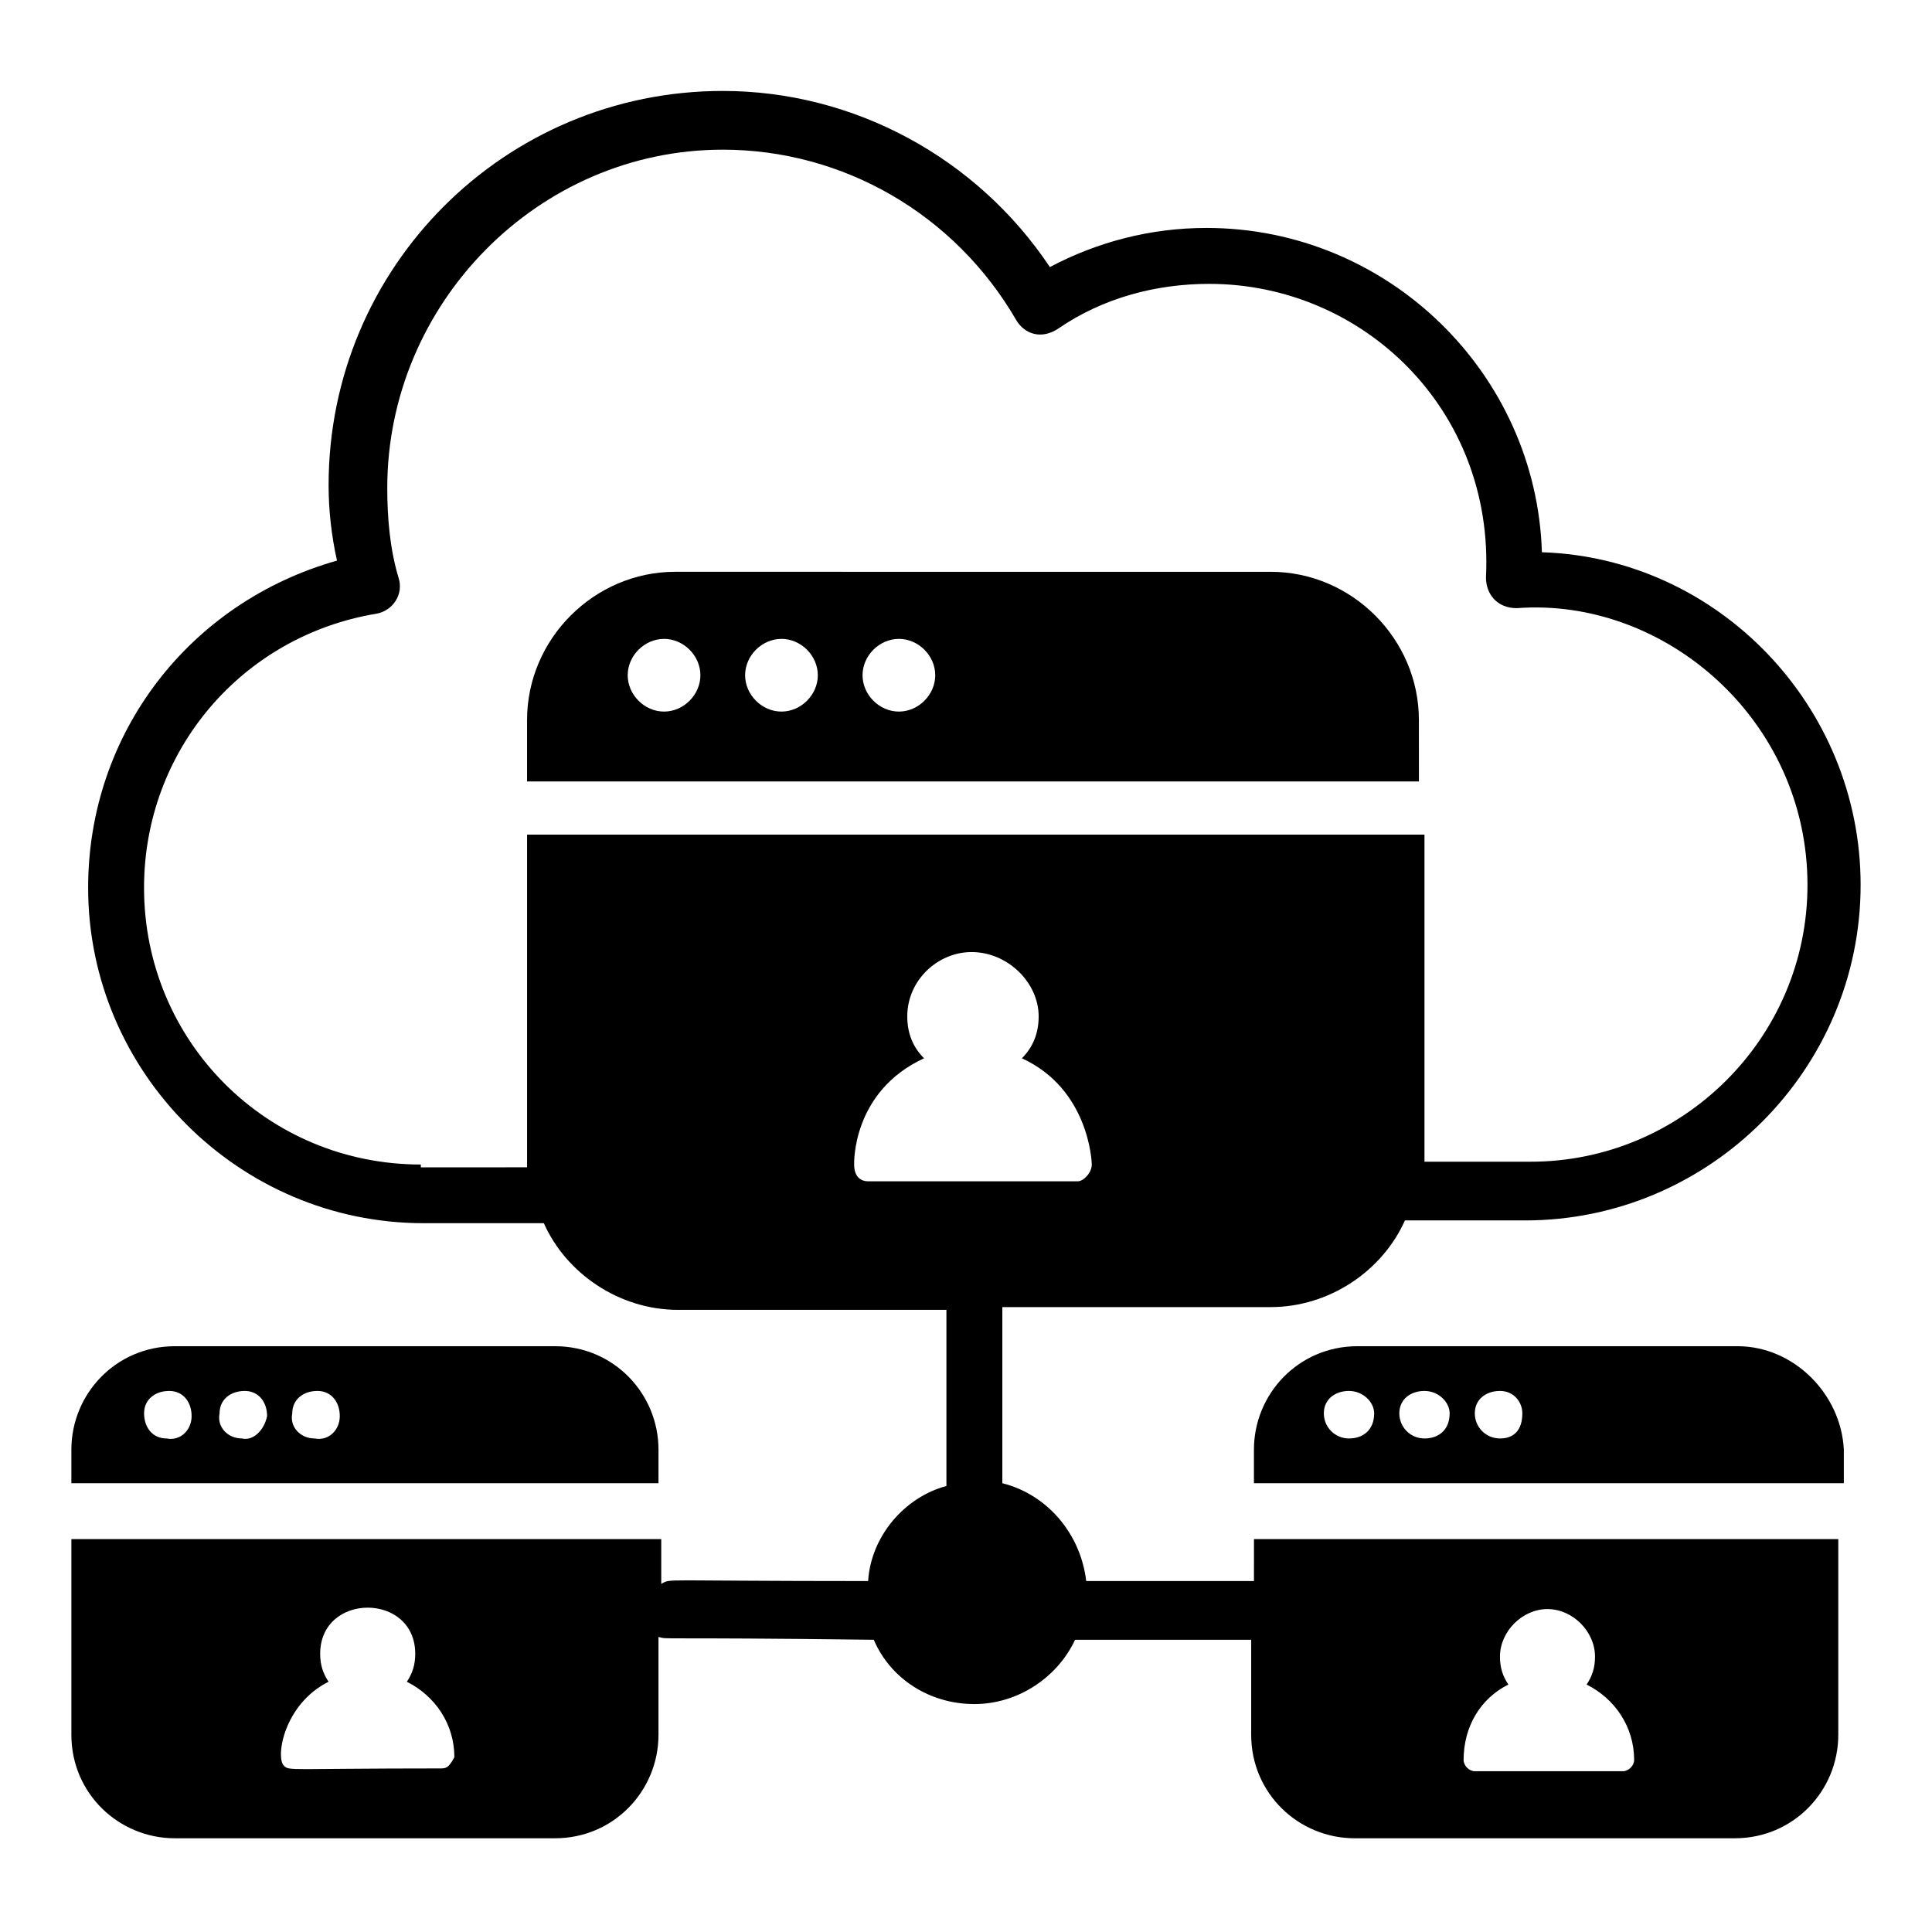
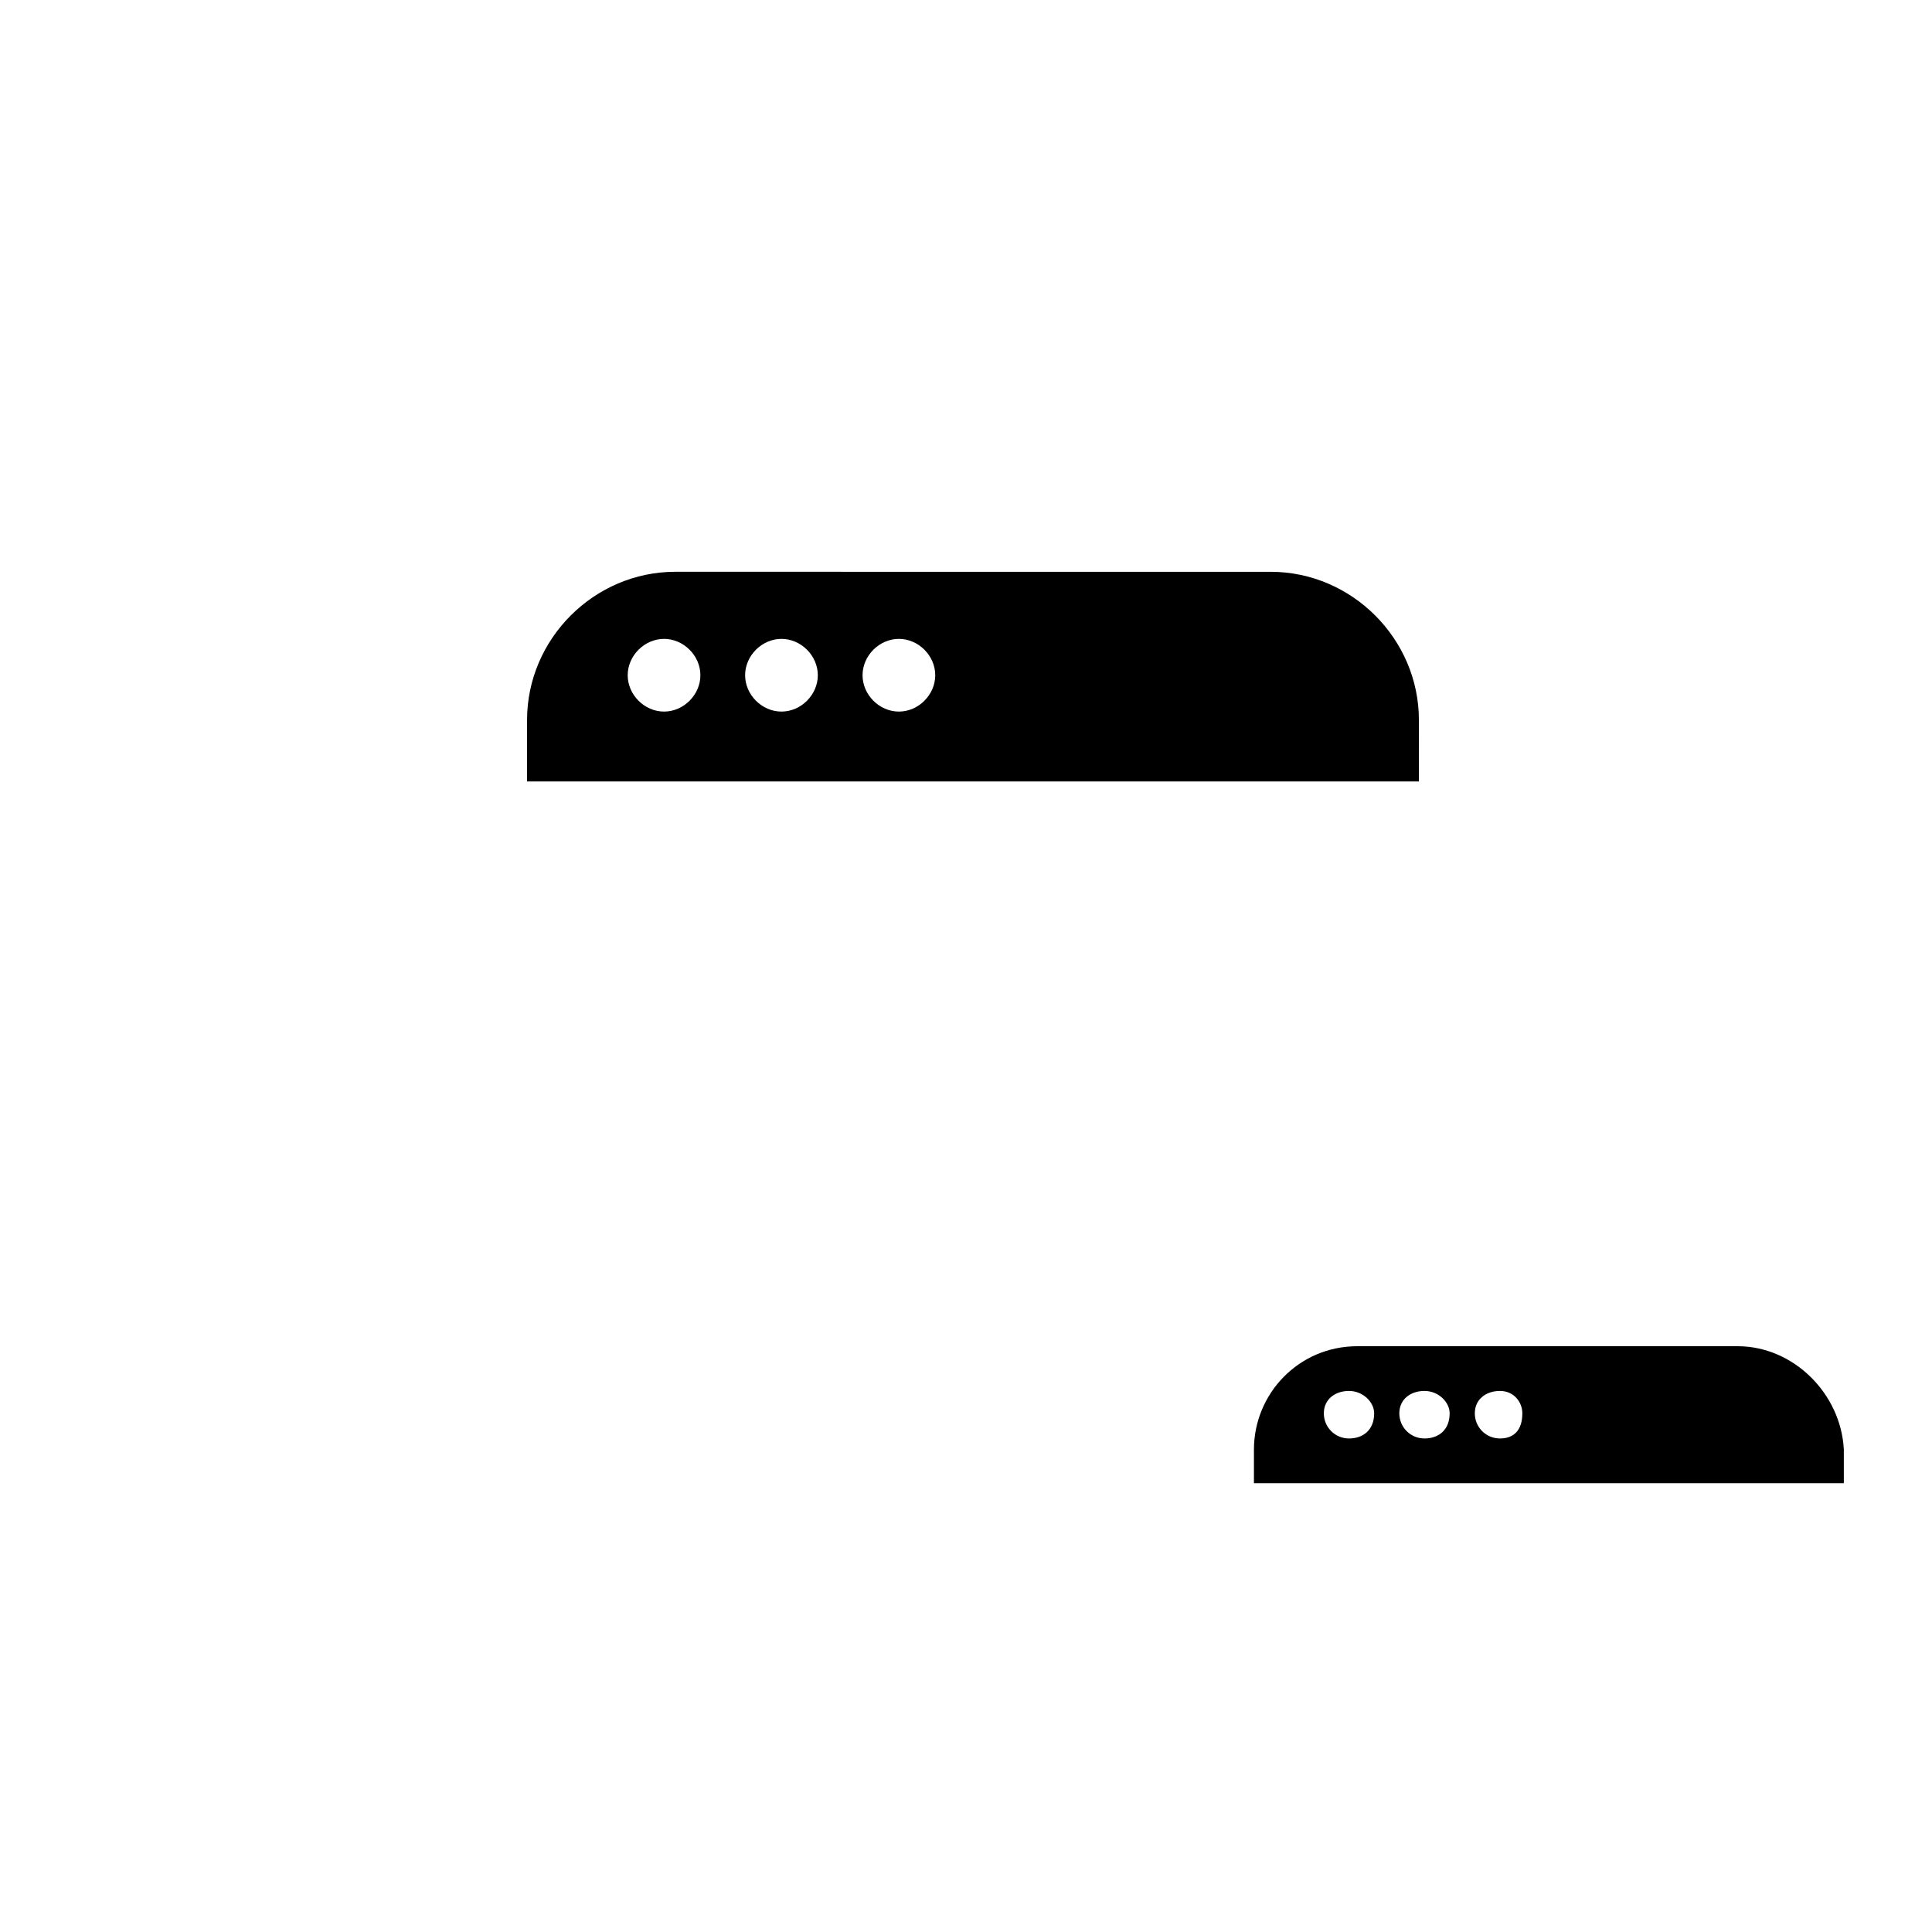
<svg xmlns="http://www.w3.org/2000/svg" fill="#000000" width="800px" height="800px" version="1.1" viewBox="144 144 512 512">
  <g>
    <path d="m520.02 334.8c0-21.484-17.781-39.266-39.266-39.266l-157.81-0.004c-21.484 0-39.266 17.781-39.266 39.266v16.301h236.35zm-200.04-2.223c-5.188 0-9.633-4.445-9.633-9.633s4.445-9.633 9.633-9.633 9.633 4.445 9.633 9.633-4.445 9.633-9.633 9.633zm31.117 0c-5.188 0-9.633-4.445-9.633-9.633s4.445-9.633 9.633-9.633 9.633 4.445 9.633 9.633-4.445 9.633-9.633 9.633zm31.121 0c-5.188 0-9.633-4.445-9.633-9.633s4.445-9.633 9.633-9.633 9.633 4.445 9.633 9.633c-0.004 5.188-4.449 9.633-9.633 9.633z" />
-     <path d="m291.09 500.76h-100.76c-15.559 0-27.414 12.594-27.414 27.414v8.891h155.59v-8.891c0-14.82-11.855-27.414-27.414-27.414zm-102.98 24.449c-3.703 0-5.926-2.965-5.926-6.668s2.965-5.926 6.668-5.926 5.926 2.965 5.926 6.668-2.965 6.664-6.668 5.926zm20.004 0c-3.703 0-6.668-2.965-5.926-6.668 0-3.703 2.965-5.926 6.668-5.926s5.926 2.965 5.926 6.668c-0.738 3.703-3.703 6.664-6.668 5.926zm19.266 0c-3.703 0-6.668-2.965-5.926-6.668 0-3.703 2.965-5.926 6.668-5.926s5.926 2.965 5.926 6.668-2.965 6.664-6.668 5.926z" />
    <path d="m604.48 500.76h-100.76c-15.559 0-27.414 12.594-27.414 27.414v8.891h156.33v-8.891c-0.738-14.82-13.332-27.414-28.152-27.414zm-102.98 24.449c-3.703 0-6.668-2.965-6.668-6.668s2.965-5.926 6.668-5.926 6.668 2.965 6.668 5.926c0 4.445-2.961 6.668-6.668 6.668zm20.004 0c-3.703 0-6.668-2.965-6.668-6.668s2.965-5.926 6.668-5.926 6.668 2.965 6.668 5.926c0 4.445-2.961 6.668-6.668 6.668zm20.004 0c-3.703 0-6.668-2.965-6.668-6.668s2.965-5.926 6.668-5.926c3.703 0 5.926 2.965 5.926 5.926 0.004 4.445-2.219 6.668-5.926 6.668z" />
-     <path d="m476.31 563h-44.453c-1.48-12.594-10.371-22.969-22.227-25.93v-46.676h71.125c15.559 0 29.637-9.633 35.562-22.969h31.859c48.898 0 88.906-40.008 88.906-88.906 0-47.418-37.785-86.684-84.461-88.168-1.48-47.418-40.75-85.945-88.906-85.945-14.816 0-28.895 3.703-41.488 10.371-19.262-28.895-51.863-46.676-86.684-46.676-57.789 0-104.46 46.676-104.46 104.46 0 6.668 0.742 13.336 2.223 20.004-39.273 11.117-65.949 45.938-65.949 86.688 0 48.898 40.008 88.906 88.906 88.906h31.859c5.926 13.336 20.004 22.969 35.562 22.969h71.125v46.676c-11.113 2.965-20.004 13.336-20.746 25.191-57.051 0-51.863-0.742-54.828 0.742v-11.855h-156.32v51.863c0 15.559 12.594 27.414 27.414 27.414h100.76c15.559 0 27.414-12.594 27.414-27.414v-25.934c2.965 0.742-2.223 0 57.051 0.742 4.445 10.371 14.816 17.039 26.672 17.039 11.855 0 22.227-7.41 26.672-17.039h46.676v25.191c0 15.559 12.594 27.414 27.414 27.414h100.76c15.559 0 27.414-12.594 27.414-27.414v-51.863h-154.85zm-220.79-110.39c-40.75 0-73.348-32.598-73.348-73.348 0-36.305 25.93-66.68 61.496-72.609 4.445-0.742 7.41-5.188 5.926-9.633-2.223-7.41-2.965-15.559-2.965-23.707 0-48.898 40.008-89.648 88.906-89.648 31.859 0 61.496 17.039 77.793 45.195 2.223 3.703 6.668 5.188 11.113 2.223 11.855-8.148 25.93-11.855 40.008-11.855 40.75 0 75.57 33.34 73.348 77.793 0 4.445 2.965 8.148 8.148 8.148 39.266-2.965 77.055 29.637 77.055 73.348 0 40.75-33.34 73.348-73.348 73.348h-28.152v-1.48-85.199h-237.82v86.684 1.48l-28.156 0.004zm133.36-28.152c-2.965-2.965-4.445-6.668-4.445-11.113 0-9.633 8.148-17.039 17.039-17.039 9.633 0 17.781 8.148 17.781 17.039 0 4.445-1.48 8.148-4.445 11.113 17.781 8.148 18.523 27.414 18.523 28.152 0 2.223-2.223 4.445-3.703 4.445h-55.566c-2.223 0-3.703-1.48-3.703-4.445-0.004 0-0.746-19.262 18.52-28.152zm-125.95 187.45c-0.742 0.742-1.48 0.742-2.223 0.742-40.75 0-40.008 0.742-41.488-0.742-2.223-2.223 0-16.301 11.855-22.227-1.48-2.223-2.223-4.445-2.223-7.41 0-16.301 25.191-16.301 25.191 0 0 2.965-0.742 5.188-2.223 7.41 7.41 3.703 12.594 11.113 12.594 20.004-0.746 1.48-1.484 2.223-1.484 2.223zm280.8-21.484c-1.48-2.223-2.223-4.445-2.223-7.41 0-6.668 5.926-12.594 12.594-12.594 6.668 0 12.594 5.926 12.594 12.594 0 2.965-0.742 5.188-2.223 7.41 7.41 3.703 12.594 11.113 12.594 20.004 0 1.48-1.48 2.965-2.965 2.965h-39.266c-1.48 0-2.965-1.48-2.965-2.965 0.008-8.891 4.453-16.301 11.859-20.004z" />
  </g>
</svg>